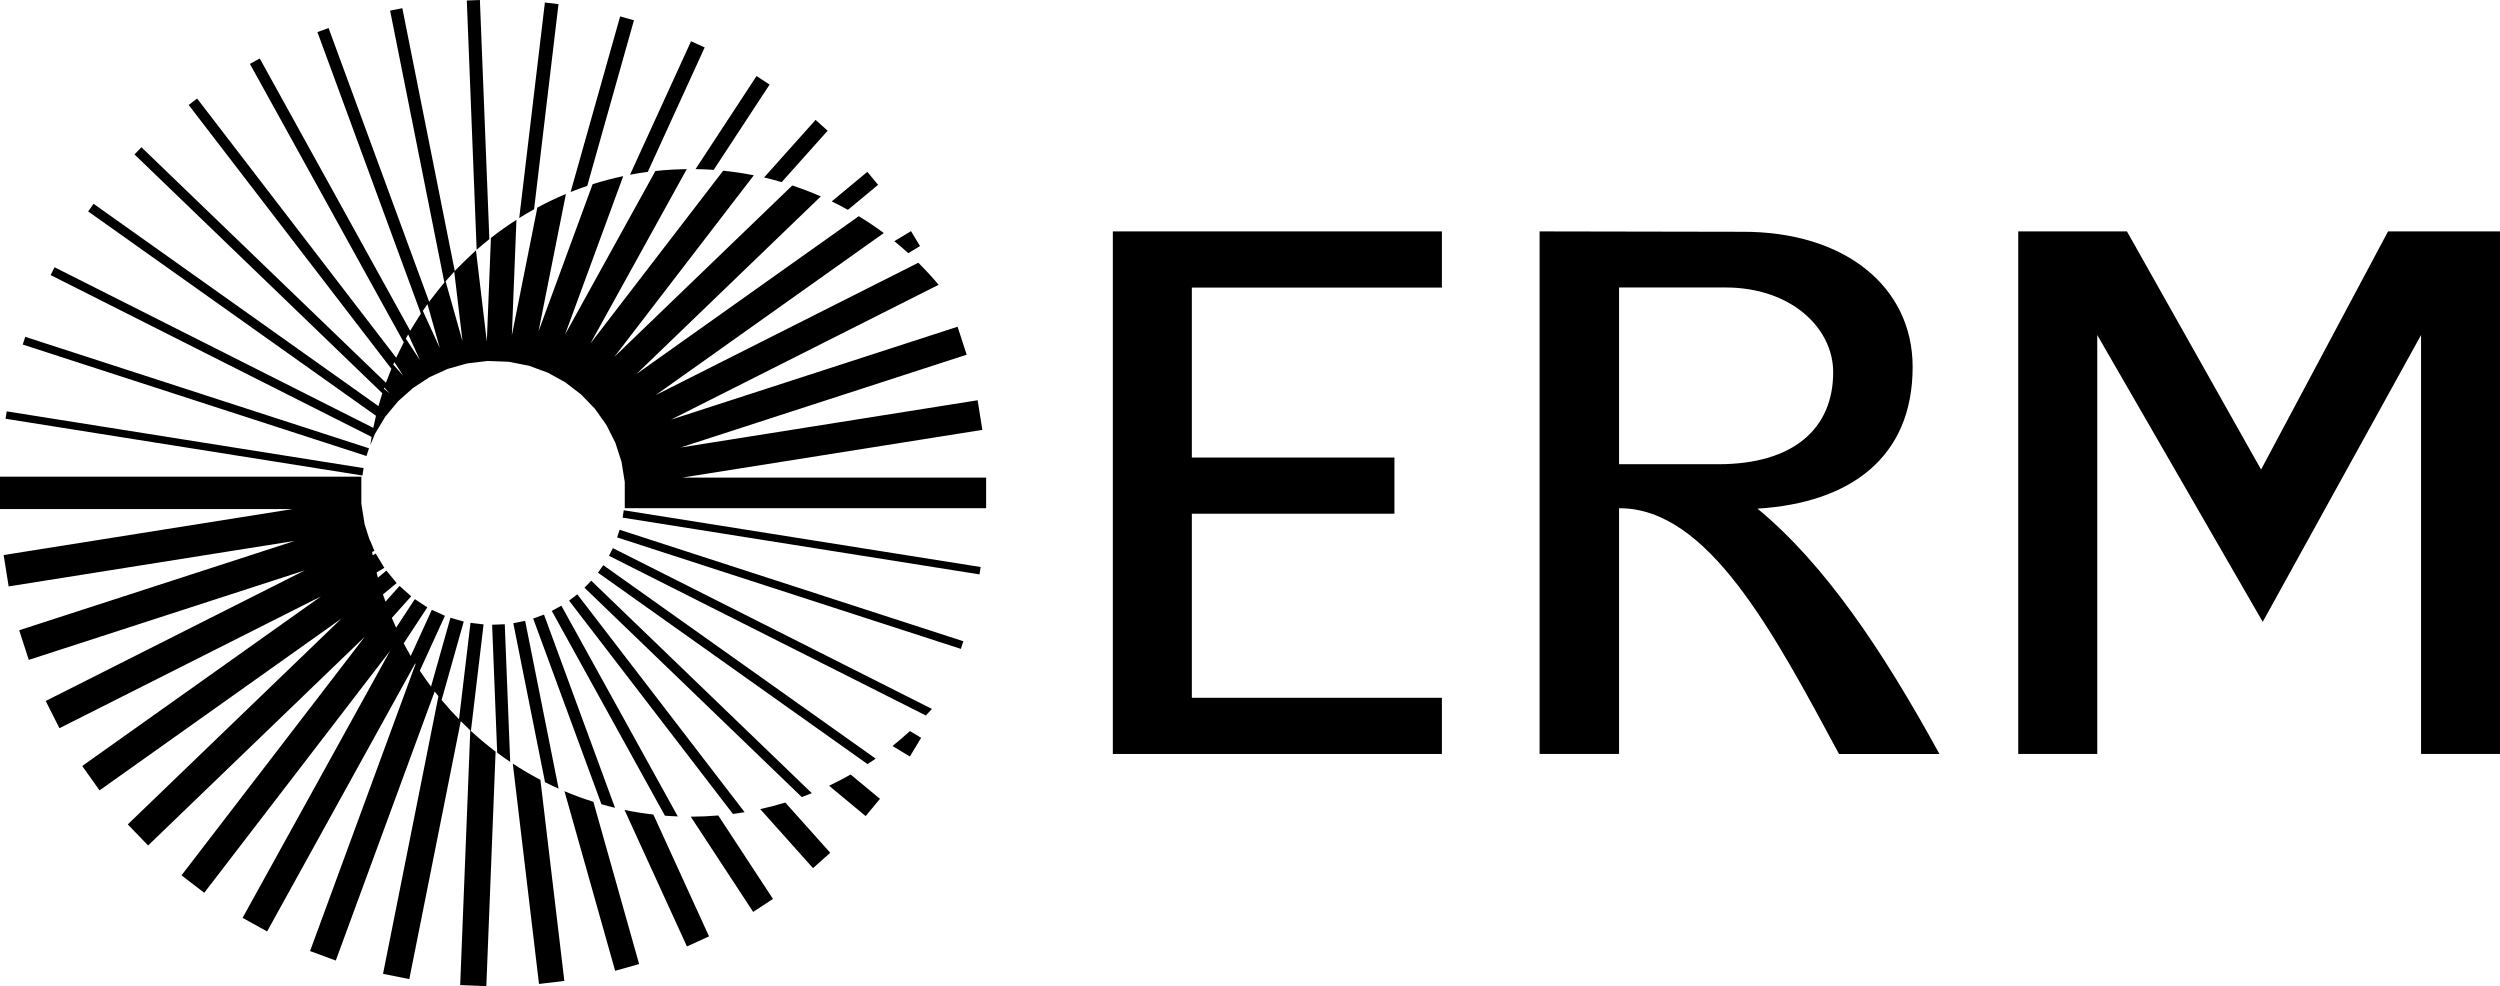
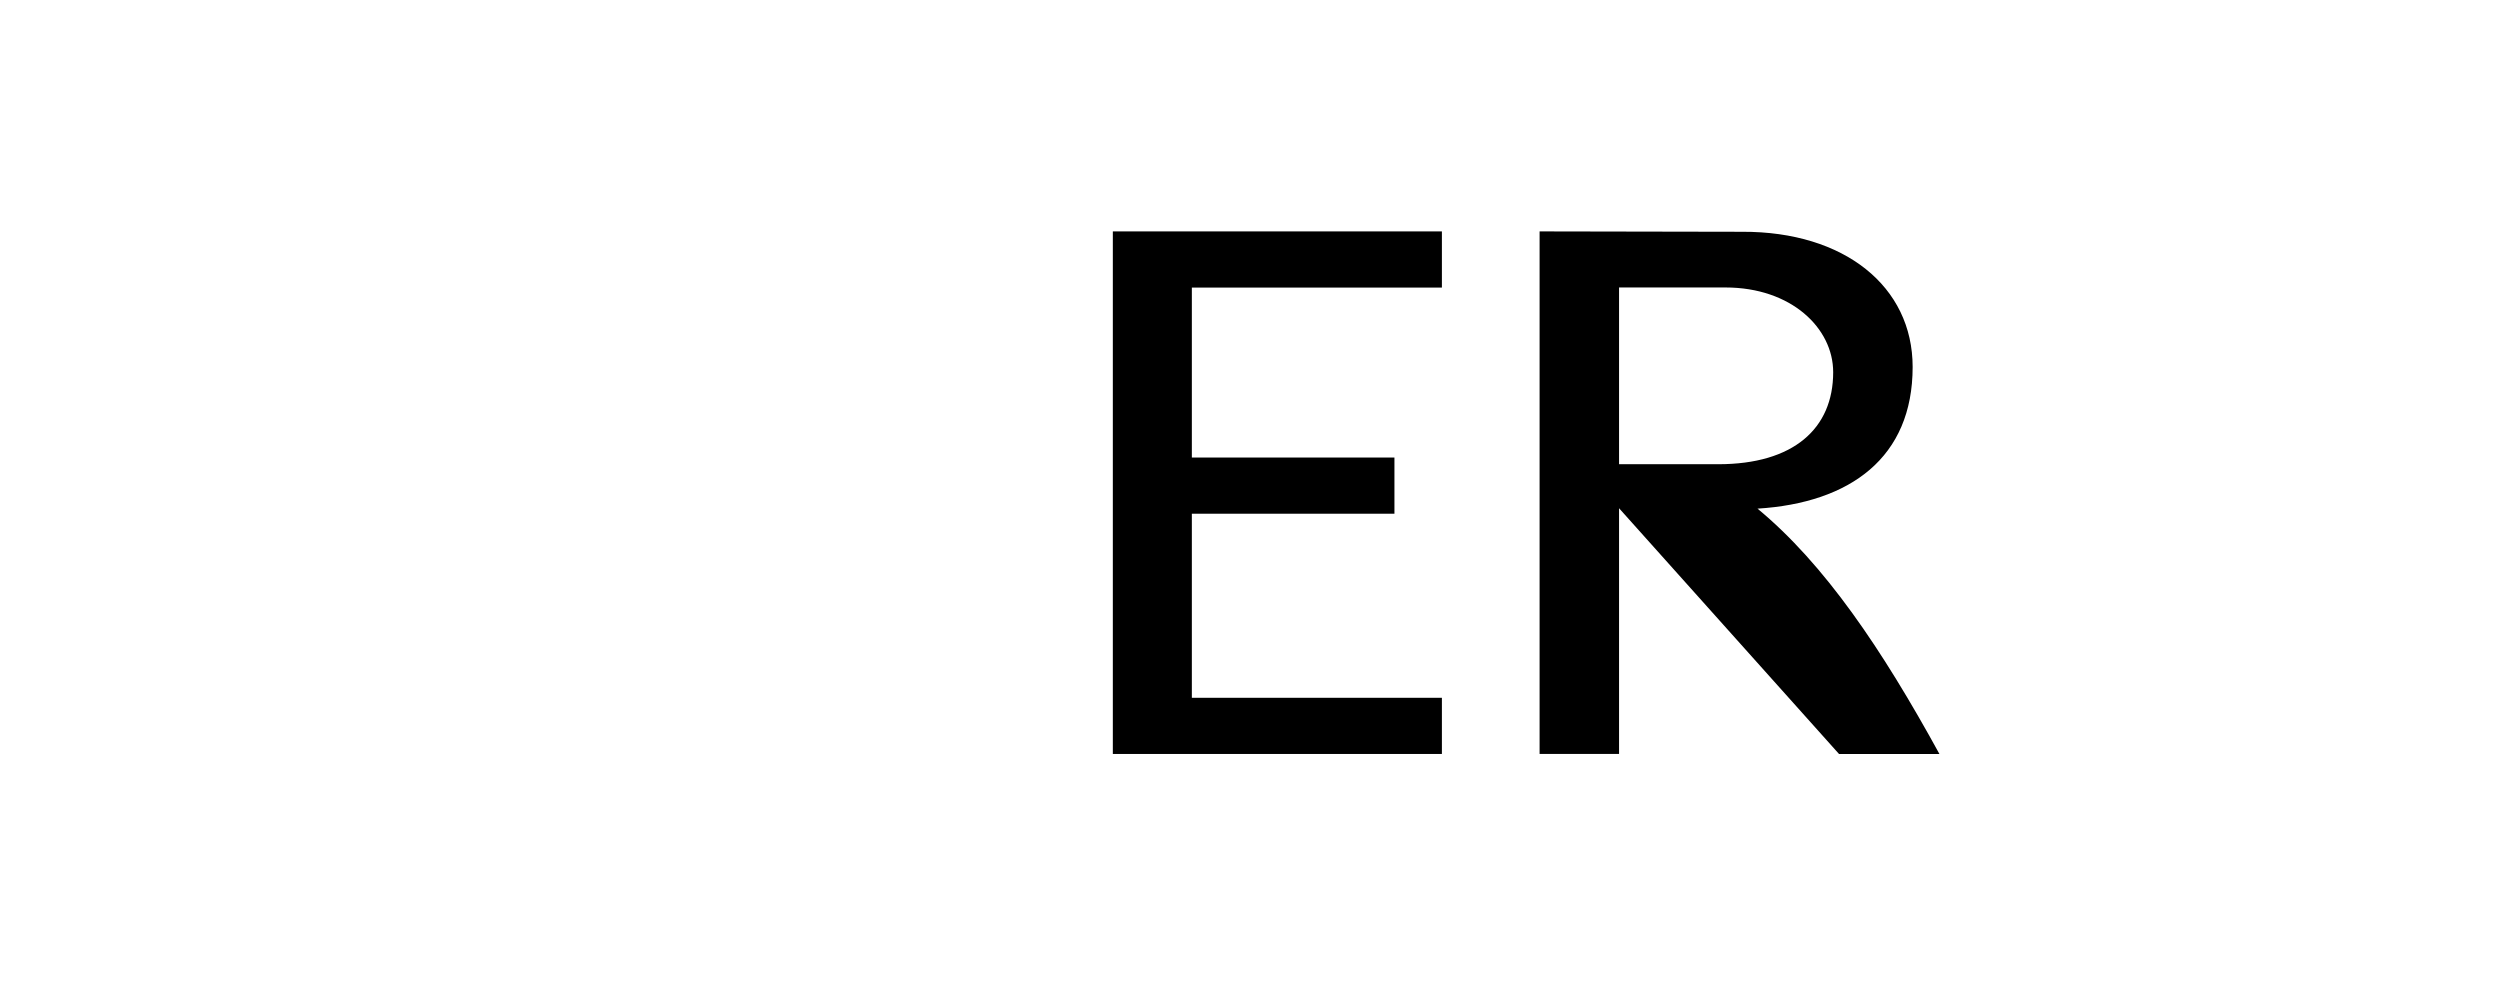
<svg xmlns="http://www.w3.org/2000/svg" overflow="hidden" xml:space="preserve" height="116" width="294">
  <defs>
    <clipPath id="clip0">
      <rect height="116" width="294" y="302" x="493" />
    </clipPath>
  </defs>
  <g transform="translate(-493 -302)" clip-path="url(#clip0)">
    <path transform="matrix(1 0 0 1.007 493 302)" d="M169.567 27.024 169.567 33.584 140.161 33.584 140.161 53.432 163.986 53.432 163.986 59.993 140.161 59.993 140.161 81.49 169.567 81.49 169.567 88.05 130.869 88.05 130.869 27.024 169.567 27.024Z" />
-     <path transform="matrix(1 0 0 1.007 493 302)" d="M280.834 27.024 265.903 54.836 250.13 27.024 237.344 27.024 237.344 88.05 246.637 88.05 246.637 39.127 266.097 72.622 284.715 39.127 284.715 88.05 294.002 88.05 294.002 27.024 280.834 27.024Z" />
-     <path transform="matrix(1 0 0 1.007 493 302)" d="M190.401 54.213 202.062 54.213C210.908 54.213 215.582 50.062 215.582 43.466 215.582 38.314 210.637 33.572 202.924 33.572L190.401 33.572 190.401 54.217 190.401 54.213ZM190.401 59.345 190.401 88.05 181.056 88.05 181.056 27.024 204.893 27.068C216.911 27.024 224.927 33.459 224.927 42.855 224.927 53.437 217.595 58.725 206.683 59.401 214.57 65.877 221.302 75.779 228.078 88.054L216.271 88.054C208.534 73.804 200.891 59.353 190.453 59.353L190.401 59.353 190.401 59.345Z" />
-     <path transform="matrix(1 0 0 1.007 493 302)" d="M42.623 55.532 0.652 48.904 0.79 48.039 42.761 54.667 42.623 55.532ZM65.683 0.483 64.079 0.294 61.061 25.463C61.632 25.109 62.215 24.767 62.807 24.442L65.679 0.483 65.683 0.483ZM57.549 27.929 56.435 0 54.896 0.06 56.054 29.168C56.541 28.741 57.039 28.327 57.545 27.929L57.549 27.929ZM43.393 52.355 2.969 39.335 2.673 40.236 43.097 53.255 43.393 52.355ZM60.304 89.172 63.386 114.909 66.367 114.555 63.552 91.074C62.434 90.491 61.349 89.856 60.299 89.172L60.304 89.172ZM56.877 72.919 55.33 72.738 53.981 83.999C53.268 83.275 52.587 82.524 51.935 81.747L54.536 72.585 52.972 72.147 50.688 80.183C50.23 79.575 49.793 78.96 49.371 78.325L52.324 71.913 50.785 71.214 48.302 76.611C48.014 76.124 47.739 75.634 47.476 75.131L50.254 70.924 48.784 69.967 46.581 73.305C46.406 72.927 46.24 72.545 46.078 72.163L48.355 69.637 46.989 68.426 45.333 70.264C45.232 69.983 45.134 69.697 45.037 69.416L46.65 68.088 45.438 66.641 44.442 67.461C44.389 67.26 44.337 67.059 44.284 66.858L45.199 66.311 44.187 64.642 43.834 64.851C43.81 64.718 43.782 64.585 43.757 64.453L44.033 64.34 43.535 63.141C43.591 63.528 42.874 61.195 42.874 61.195L42.493 58.81 42.493 55.669 0 55.669 0 59.449 34.409 59.449 0.429 64.819 1.017 68.483 34.664 63.166 2.256 73.603 3.386 77.062 35.855 66.605 5.375 81.86 6.991 85.041 37.755 69.645 9.668 89.453 11.706 92.301 40.152 72.239 15.027 96.275 17.417 98.736 42.895 74.363 21.346 102.223 24.019 104.262 45.88 76 28.528 107.19 31.412 108.775 48.825 77.476 48.869 77.548 36.462 111.068 39.488 112.174 51.117 80.754C51.085 80.71 51.599 81.357 51.559 81.309L45.045 113.726 48.136 114.338 54.187 84.221C54.135 84.168 55.317 85.303 55.305 85.294L54.118 115.041 57.193 115.162 58.282 87.776C57.274 87.02 56.306 86.216 55.378 85.363L56.869 72.927 56.877 72.919ZM57.873 72.955 58.469 87.901C58.971 88.271 59.481 88.629 60 88.979L59.36 72.899 57.873 72.959 57.873 72.955ZM83.93 19.84 90.504 9.878 88.969 8.881 81.796 19.748C82.512 19.76 83.221 19.788 83.926 19.837L83.93 19.84ZM103.263 21.582 101.999 20.07 97.811 23.521C98.455 23.83 99.091 24.16 99.715 24.506L103.263 21.586 103.263 21.582ZM108.196 28.737 107.135 26.992 105.171 28.166C105.73 28.616 106.281 29.083 106.815 29.562L108.196 28.733 108.196 28.737ZM91.93 21.264 97.333 15.264 95.911 14.001 89.856 20.725C90.552 20.886 91.245 21.067 91.926 21.264L91.93 21.264ZM74.553 2.369 72.929 1.914 67.104 22.423C67.748 22.169 68.401 21.928 69.061 21.707L74.553 2.369ZM76.181 20.07 82.869 5.542 81.269 4.814 74.091 20.404C74.78 20.275 75.477 20.162 76.181 20.07ZM68.737 68.635 94.291 93.085C94.688 92.941 95.081 92.788 95.47 92.631L69.531 67.815 68.733 68.635 68.737 68.635ZM72.572 62.759 112.996 75.778 113.288 74.886 72.864 61.866 72.572 62.759ZM104.956 87.121 107.002 88.343 108.326 86.163 107.005 85.375C106.345 85.983 105.661 86.562 104.956 87.121ZM81.233 95.374 88.572 106.495 90.901 104.978 84.469 95.233C83.4 95.321 82.322 95.37 81.233 95.374ZM89.406 94.493 95.612 101.383 97.633 99.589 92.355 93.725C91.387 94.019 90.407 94.272 89.406 94.489L89.406 94.493ZM102.975 88.593 70.944 66.001 70.32 66.878 102.023 89.236C102.348 89.027 102.664 88.814 102.979 88.593L102.975 88.593ZM115.969 55.773 115.969 59.345 73.472 59.345 73.472 56.312 73.091 53.931 72.366 51.707 71.313 49.632 69.96 47.737 68.332 46.06 66.472 44.644 64.427 43.522 62.223 42.718 59.866 42.251 57.359 42.155 54.92 42.444 52.64 43.084 50.509 44.049 48.553 45.32 46.803 46.872 45.309 48.662 44.102 50.653 43.547 51.989C43.608 51.57 43.721 50.931 43.705 51.023L5.954 32.124 6.416 31.211 43.895 49.965C43.867 50.106 44.231 48.489 44.215 48.554L10.369 24.691 11.005 23.798 44.507 47.428C44.482 47.516 44.98 45.863 44.96 45.923L15.817 18.035 16.631 17.194 45.386 44.7C45.349 44.801 46.058 42.983 46.026 43.068L22.189 12.259 23.177 11.503 46.593 41.777C46.577 41.813 47.152 40.606 47.484 39.979L29.39 7.461 30.545 6.825 48.237 38.623C48.172 38.732 49.513 36.588 49.493 36.62L37.329 3.748 38.638 3.27 50.469 35.241C50.449 35.269 51.615 33.745 52.263 32.989 52.263 32.989 52.263 32.992 52.259 32.997L45.876 1.243 47.314 0.957 53.479 31.641C53.479 31.641 55.087 30.02 55.974 29.24L57.249 39.894 57.732 27.784C58.695 27.032 59.696 26.328 60.733 25.673L60.194 39.158 63.192 24.241C64.281 23.657 65.403 23.127 66.553 22.652L63.329 38.704 69.692 21.51C70.867 21.14 72.07 20.826 73.293 20.569L66.44 39.086 77.076 19.969C78.288 19.84 79.519 19.768 80.763 19.752L69.429 40.12 85.044 19.937C86.263 20.058 87.466 20.239 88.649 20.472L72.24 41.684 93.173 21.659C94.316 22.033 95.433 22.463 96.527 22.938L74.829 43.695 100.991 25.246C102.003 25.858 102.987 26.517 103.935 27.217L77.101 46.145 107.994 30.684C108.828 31.504 109.626 32.365 110.384 33.258L78.899 49.012 112.611 38.157 113.681 41.423 80.025 52.262 114.969 46.744 115.524 50.203 80.224 55.777 115.965 55.777 115.969 55.773ZM45.831 45.955 45.199 45.256C45.183 45.304 45.167 45.348 45.151 45.396L45.831 45.955ZM47.439 43.904 46.374 42.287C46.33 42.384 46.289 42.48 46.248 42.577L47.443 43.904 47.439 43.904ZM49.4 42.082 48.002 39.05C47.909 39.215 47.816 39.379 47.727 39.548L49.4 42.082ZM51.729 40.662 50.271 35.526C50.084 35.784 49.902 36.041 49.724 36.303L51.733 40.662 51.729 40.662ZM54.394 39.87 53.418 31.722C53.069 32.092 52.733 32.466 52.401 32.848L54.398 39.874 54.394 39.87ZM73.216 60.451 115.187 67.079 115.325 66.218 73.354 59.59 73.216 60.451ZM71.616 64.907 108.881 83.557C109.124 83.304 109.359 83.046 109.594 82.789L72.074 64.01 71.616 64.907ZM97.495 91.758 101.801 95.305 103.486 93.29 100.035 90.451C99.208 90.918 98.358 91.356 97.495 91.762L97.495 91.758ZM62.701 72.235 70.73 93.922C71.256 94.071 71.787 94.207 72.326 94.336L63.973 71.773 62.706 72.235 62.701 72.235ZM73.443 94.585 80.783 110.529 83.383 109.35 76.834 95.124C75.687 94.996 74.557 94.815 73.443 94.585ZM66.922 70.14 86.194 95.056C86.656 94.996 87.114 94.927 87.571 94.851L67.89 69.404 66.926 70.14 66.922 70.14ZM64.893 71.35 78.194 95.257C78.697 95.297 79.203 95.326 79.709 95.342L66.015 70.731 64.889 71.347 64.893 71.35ZM60.364 72.778 64.095 91.348C64.621 91.613 65.156 91.862 65.695 92.104L61.758 72.505 60.364 72.782 60.364 72.778ZM66.383 92.401 72.342 113.372 75.161 112.584 69.782 93.64C68.623 93.278 67.489 92.864 66.383 92.401Z" />
+     <path transform="matrix(1 0 0 1.007 493 302)" d="M190.401 54.213 202.062 54.213C210.908 54.213 215.582 50.062 215.582 43.466 215.582 38.314 210.637 33.572 202.924 33.572L190.401 33.572 190.401 54.217 190.401 54.213ZM190.401 59.345 190.401 88.05 181.056 88.05 181.056 27.024 204.893 27.068C216.911 27.024 224.927 33.459 224.927 42.855 224.927 53.437 217.595 58.725 206.683 59.401 214.57 65.877 221.302 75.779 228.078 88.054L216.271 88.054L190.401 59.353 190.401 59.345Z" />
  </g>
</svg>